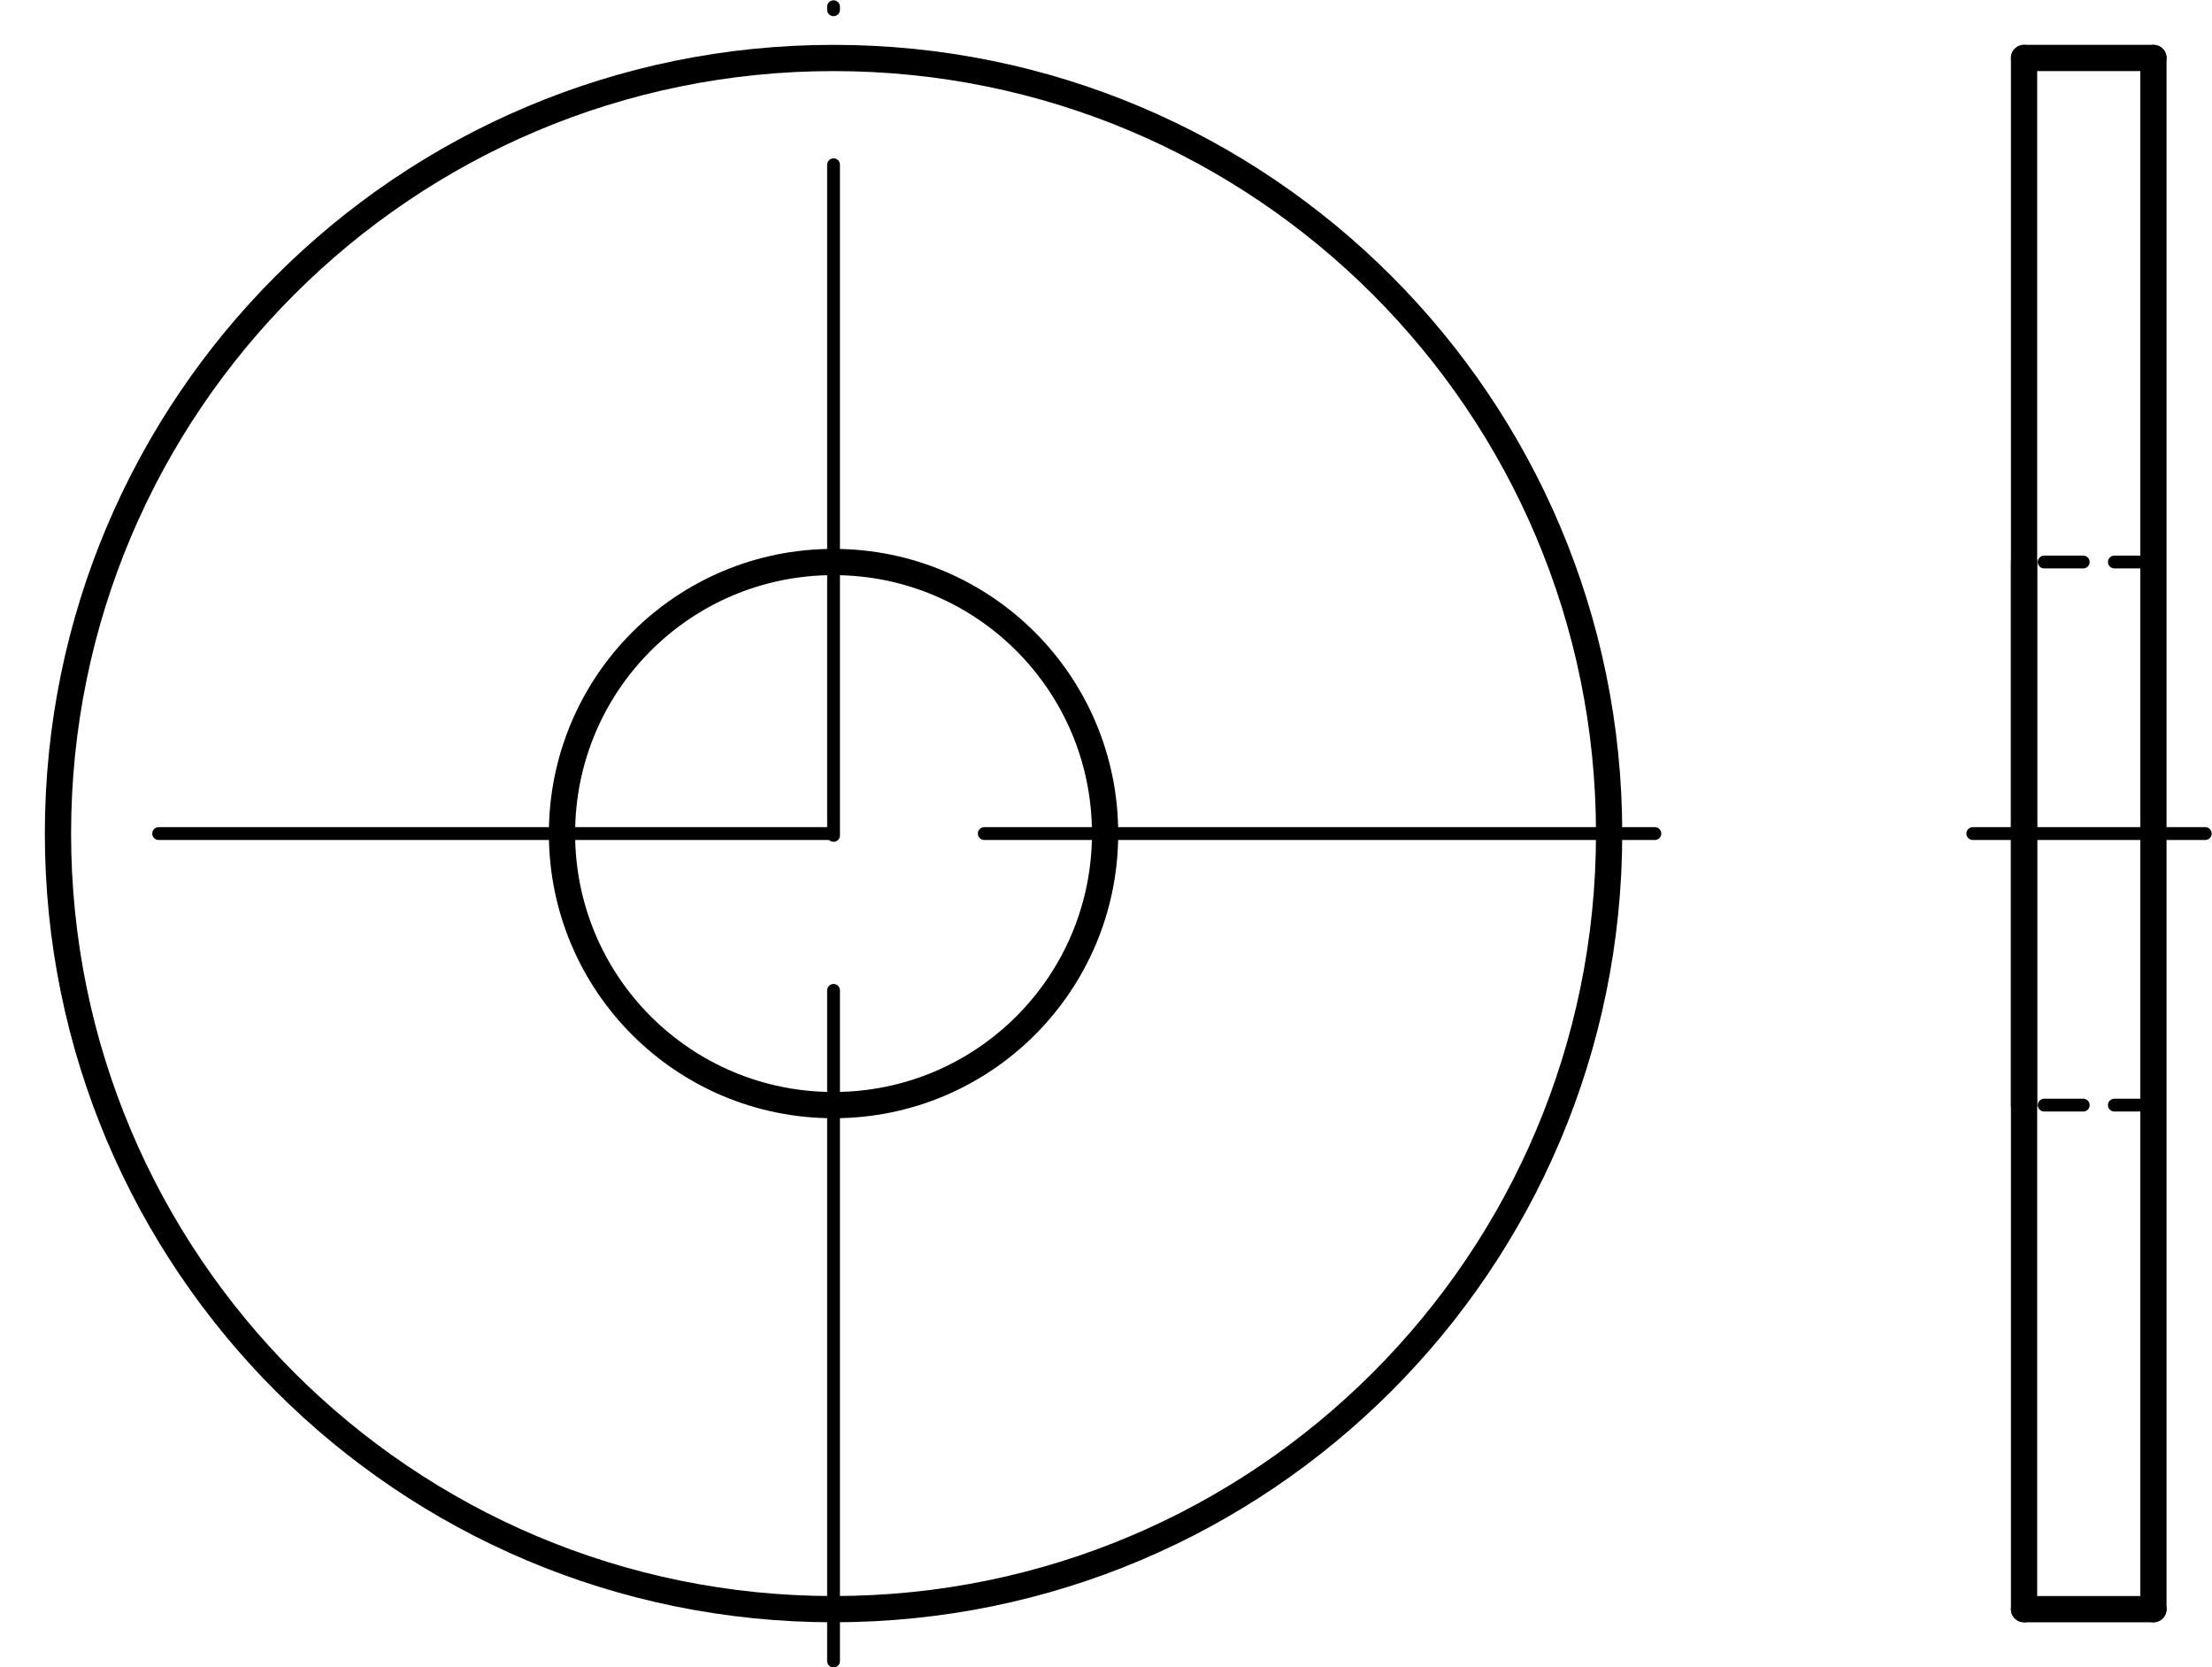
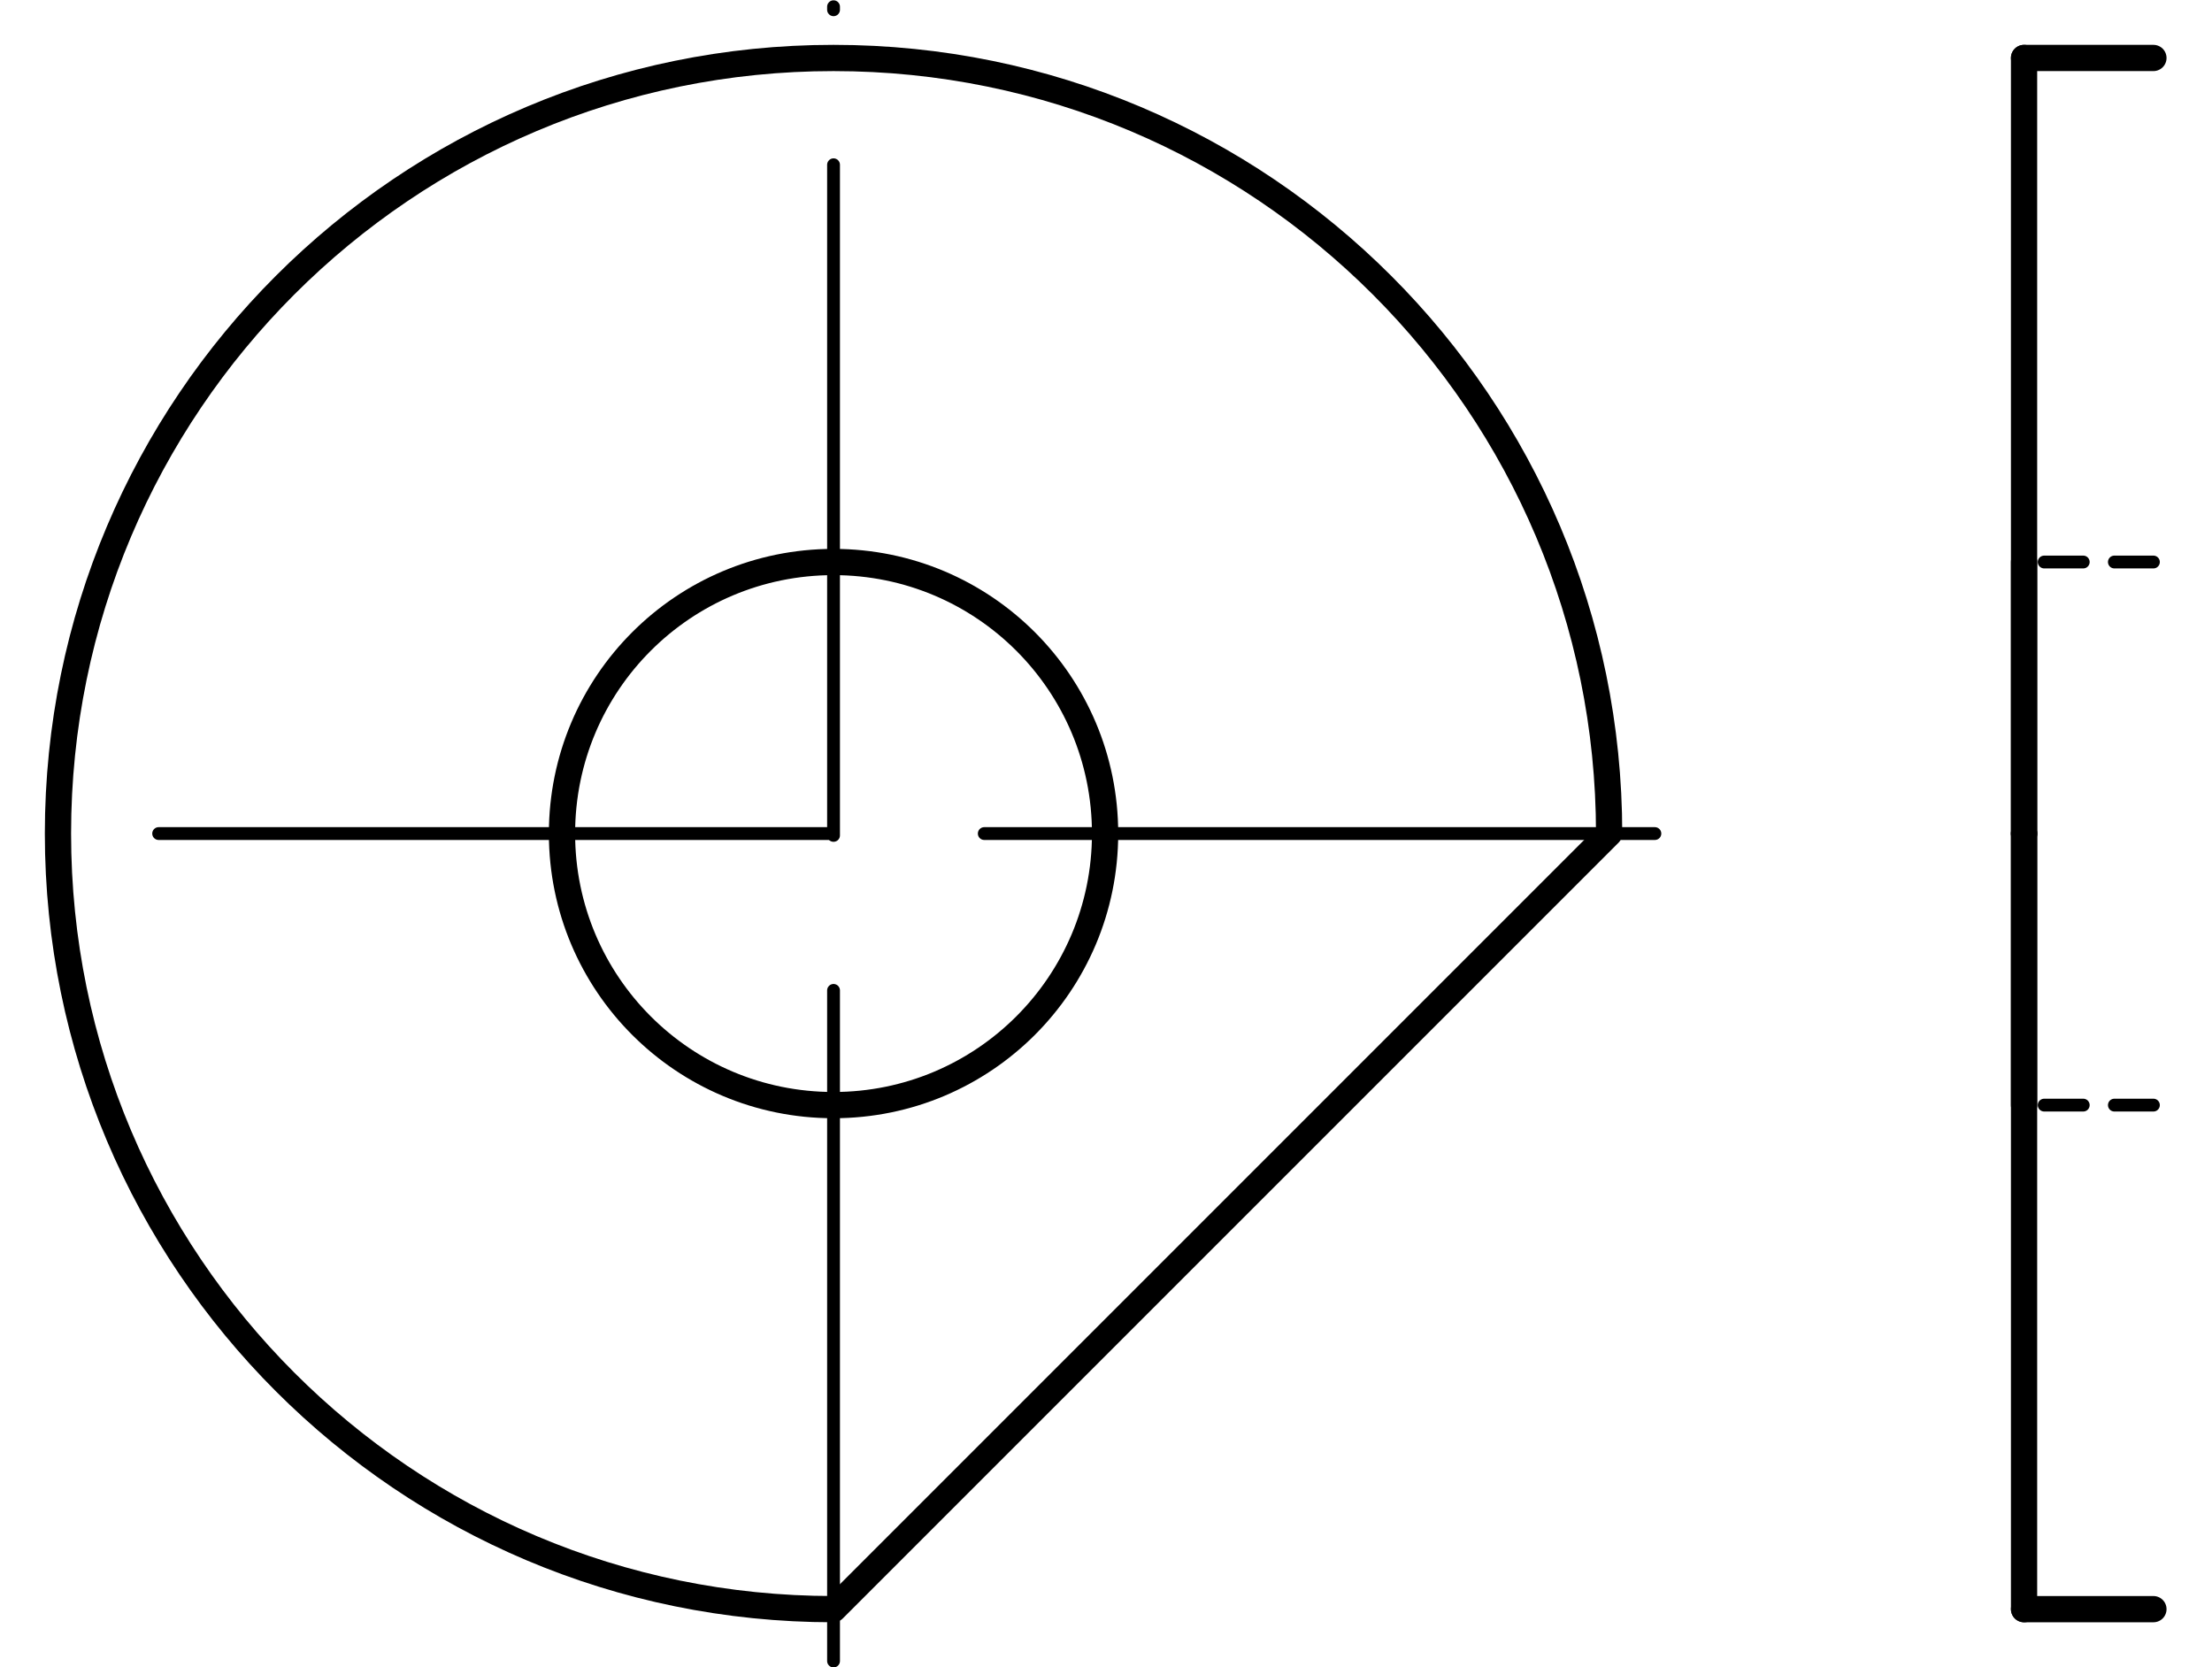
<svg xmlns="http://www.w3.org/2000/svg" version="1.1" id="Ebene_1" x="0px" y="0px" viewBox="0 0 36.25 27.32" style="enable-background:new 0 0 36.25 27.32;" xml:space="preserve">
  <g id="Verdeckte_Linie">
    <g id="LINE">
      <line style="fill:none;stroke:#000000;stroke-width:0.21;stroke-linecap:round;stroke-linejoin:round;stroke-dasharray:0,0,0.64,0.51;" x1="35.29" y1="18.11" x2="33.17" y2="18.11" />
    </g>
    <g id="LINE-2">
      <line style="fill:none;stroke:#000000;stroke-width:0.21;stroke-linecap:round;stroke-linejoin:round;stroke-dasharray:0,0,0.64,0.51;" x1="35.29" y1="9.21" x2="33.17" y2="9.21" />
    </g>
  </g>
  <g id="Mittellinie">
    <g id="LINE-3">
-       <line style="fill:none;stroke:#000000;stroke-width:0.21;stroke-linecap:round;stroke-linejoin:round;stroke-dasharray:0,0,0,0,10.17,2.54;" x1="32.33" y1="13.66" x2="36.14" y2="13.66" />
-     </g>
+       </g>
    <g id="LINE-4">
      <line style="fill:none;stroke:#000000;stroke-width:0.21;stroke-linecap:round;stroke-linejoin:round;stroke-dasharray:0,0,0,0,10.99,2.54;" x1="27.12" y1="13.66" x2="0.11" y2="13.66" />
    </g>
    <g id="LINE-5">
      <line style="fill:none;stroke:#000000;stroke-width:0.21;stroke-linecap:round;stroke-linejoin:round;stroke-dasharray:0,0,0,0,10.99,2.54;" x1="13.66" y1="27.22" x2="13.66" y2="0.11" />
    </g>
  </g>
  <g id="Konturlinie">
    <g id="LINE-6">
      <line style="fill:none;stroke:#000000;stroke-width:0.43;stroke-linecap:round;stroke-linejoin:round;" x1="33.17" y1="13.66" x2="33.17" y2="18.11" />
    </g>
    <g id="LINE-7">
      <line style="fill:none;stroke:#000000;stroke-width:0.43;stroke-linecap:round;stroke-linejoin:round;" x1="33.17" y1="13.66" x2="33.17" y2="26.37" />
    </g>
    <g id="LINE-8">
      <line style="fill:none;stroke:#000000;stroke-width:0.43;stroke-linecap:round;stroke-linejoin:round;" x1="33.17" y1="26.37" x2="35.29" y2="26.37" />
    </g>
    <g id="LINE-9">
-       <line style="fill:none;stroke:#000000;stroke-width:0.43;stroke-linecap:round;stroke-linejoin:round;" x1="35.29" y1="26.37" x2="35.29" y2="13.66" />
-     </g>
+       </g>
    <g id="LINE-10">
      <line style="fill:none;stroke:#000000;stroke-width:0.43;stroke-linecap:round;stroke-linejoin:round;" x1="33.17" y1="13.66" x2="33.17" y2="9.21" />
    </g>
    <g id="LINE-11">
      <line style="fill:none;stroke:#000000;stroke-width:0.43;stroke-linecap:round;stroke-linejoin:round;" x1="33.17" y1="13.66" x2="33.17" y2="0.95" />
    </g>
    <g id="LINE-12">
      <line style="fill:none;stroke:#000000;stroke-width:0.43;stroke-linecap:round;stroke-linejoin:round;" x1="33.17" y1="0.95" x2="35.29" y2="0.95" />
    </g>
    <g id="LINE-13">
-       <line style="fill:none;stroke:#000000;stroke-width:0.43;stroke-linecap:round;stroke-linejoin:round;" x1="35.29" y1="0.95" x2="35.29" y2="13.66" />
-     </g>
+       </g>
    <g id="CIRCLE">
      <path style="fill:none;stroke:#000000;stroke-width:0.43;stroke-linecap:round;stroke-linejoin:round;" d="M18.11,13.66    c0-2.46-1.99-4.45-4.45-4.45s-4.45,1.99-4.45,4.45s1.99,4.45,4.45,4.45S18.11,16.12,18.11,13.66    C18.11,13.66,18.11,13.66,18.11,13.66z" />
    </g>
    <g id="CIRCLE-2">
-       <path style="fill:none;stroke:#000000;stroke-width:0.43;stroke-linecap:round;stroke-linejoin:round;" d="M26.37,13.66    c0-7.02-5.69-12.71-12.71-12.71S0.95,6.64,0.95,13.66s5.69,12.71,12.71,12.71S26.37,20.68,26.37,13.66    C26.37,13.66,26.37,13.66,26.37,13.66z" />
+       <path style="fill:none;stroke:#000000;stroke-width:0.43;stroke-linecap:round;stroke-linejoin:round;" d="M26.37,13.66    c0-7.02-5.69-12.71-12.71-12.71S0.95,6.64,0.95,13.66s5.69,12.71,12.71,12.71C26.37,13.66,26.37,13.66,26.37,13.66z" />
    </g>
  </g>
</svg>